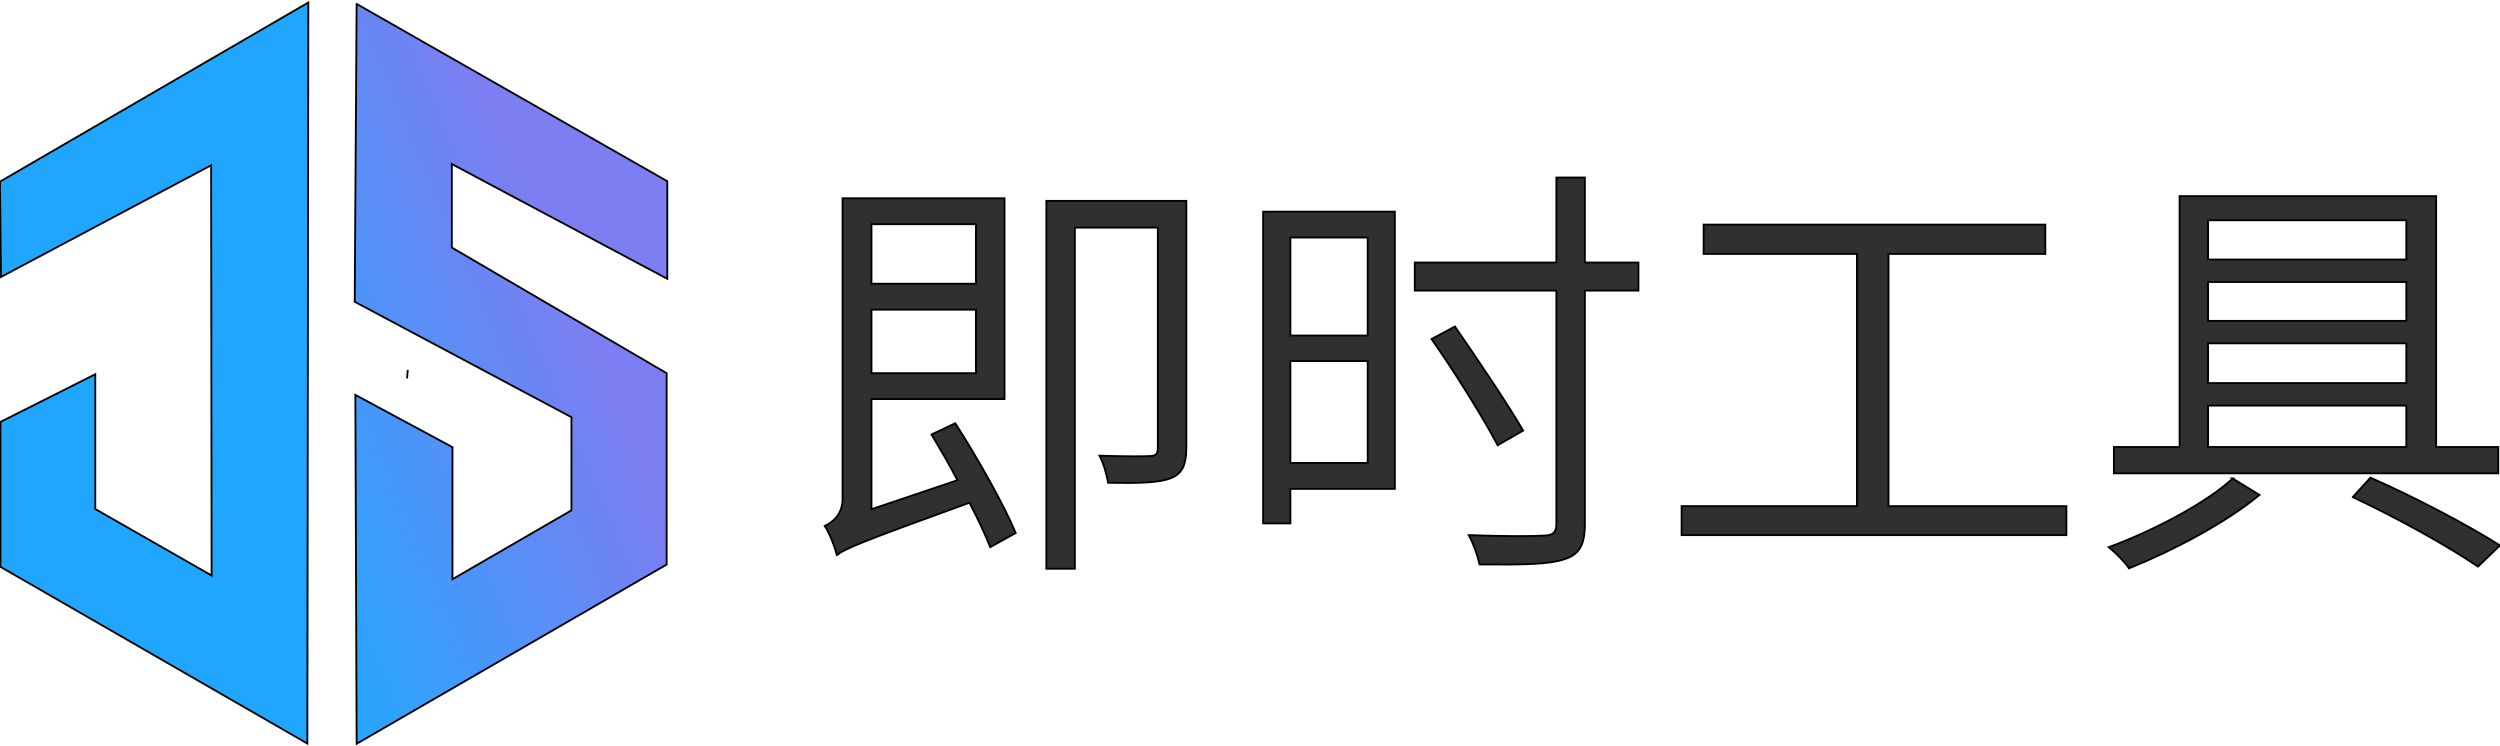
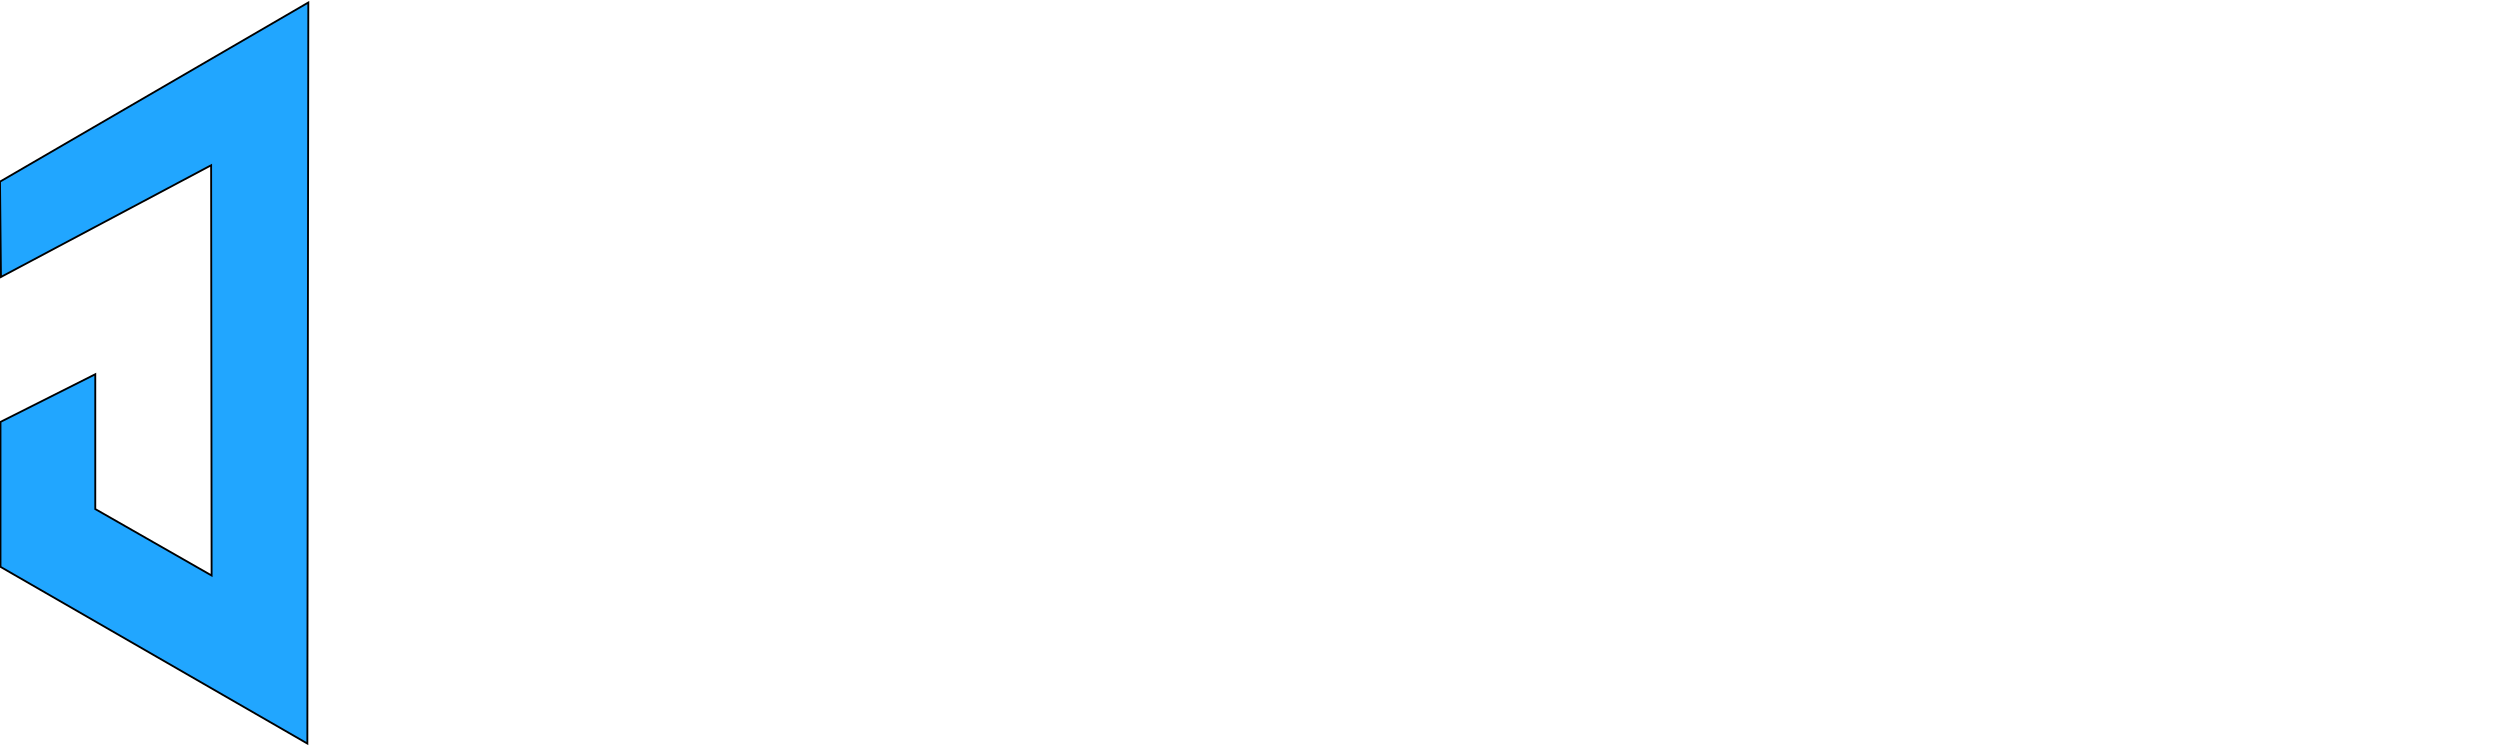
<svg xmlns="http://www.w3.org/2000/svg" width="1340" height="400">
  <g id="Layer_1">
    <title>Layer 1</title>
    <g id="svg_1" stroke="null">
      <title stroke="null">Layer 1</title>
-       <path fill="#000000" opacity="NaN" d="m218.179,202.838l0.381,-4.569" id="svg_6" stroke="null" />
-       <path fill="#000000" opacity="NaN" d="m267.789,100.085l5.592,-0.248" id="svg_5" stroke="null" />
      <path fill="#000000" opacity="NaN" d="m276.673,102.37" id="svg_4" stroke="null" />
      <path fill="#21a6ff" opacity="NaN" d="m165.252,1.349l-165.252,96.009l0.513,51.101l112.649,-59.876l0.257,219.891l-62.355,-35.616l0,-72.265l-50.807,25.551l0,77.684l164.483,94.718c0.171,-132.399 0.342,-264.798 0.513,-397.197l0,-0z" id="svg_3" stroke="null" />
-       <path id="svg_2" d="m191.16,2.109l166.504,95.035l0,52.302l-115.483,-61.532l0,44.782l115.138,67.343l0,102.554l-166.157,96.058l-0.689,-186.989l52.053,28.031l0,70.762l63.774,-36.919l0,-49.909l-116.172,-61.874l1.032,-159.643z" opacity="NaN" fill="url(#svg_17)" stroke="null" />
    </g>
    <g id="svg_7" stroke="null">
-       <path id="svg_8" fill="#303030" d="m523.098,120.167l0,31.911l-55.996,0l0,-31.911l55.996,0zm-55.996,79.86l0,-34.061l55.996,0l0,34.061l-55.996,0zm32.187,32.848c4.409,7.385 9.48,15.983 13.889,24.526l-46.075,15.542l0,-59.027l71.318,0l0,-107.638l-86.805,0l0,161.099c0,8.763 -5.787,12.731 -9.535,14.55c2.59,3.968 5.346,11.133 6.503,15.542c4.63,-3.472 12.29,-6.724 71.042,-27.998c4.63,8.763 8.598,17.361 11.133,23.809l13.668,-7.606c-6.283,-15.046 -20.392,-40.068 -32.407,-58.807l-12.731,6.007l0,0zm136.573,-125.219l-75.01,0l0,197.198l15.267,0l0,-182.869l44.477,0l0,118.055c0,3.252 -0.937,4.409 -4.409,4.409c-3.031,0.22 -14.109,0.22 -26.841,-0.22c2.315,4.409 3.913,10.637 4.63,14.55c17.085,0.276 27.502,0 33.785,-2.535c6.007,-2.535 8.102,-7.165 8.102,-16.204l0,-132.384l0,0zm97.221,19.676l0,52.524l-41.446,0l0,-52.524l41.446,0zm-41.446,120.81l0,-54.618l41.446,0l0,54.618l-41.446,0zm55.996,-134.699l-70.601,0l0,167.106l14.605,0l0,-18.518l55.996,0l0,-148.588zm130.565,27.282l-28.714,0l0,-45.579l-15.267,0l0,45.579l-75.892,0l0,15.046l75.892,0l0,124.999c0,4.63 -1.819,6.283 -6.724,6.283c-5.071,0.441 -21.715,0.441 -40.233,-0.22c2.535,4.63 4.85,11.298 5.787,15.708c23.148,0.22 37.257,0 45.359,-2.756c7.881,-2.535 11.078,-7.165 11.078,-19.014l0,-124.999l28.714,0l0,-15.046l-0,0zm-61.783,90.057c-8.102,-13.889 -24.085,-37.698 -36.596,-55.776l-12.511,6.724c12.511,17.802 28.053,42.824 35.438,56.933l13.668,-7.881l0,0zm195.821,40.509l0,-135.195l84.049,0l0,-15.708l-183.144,0l0,15.708l82.175,0l0,135.195l-93.97,0l0,15.542l206.237,0l0,-15.542l-95.348,0zm171.295,-53.902l106.26,0l0,22.211l-106.26,0l0,-22.211zm106.26,-99.316l0,21.054l-106.26,0l0,-21.054l106.26,0zm0,65.972l0,21.274l-106.26,0l0,-21.274l106.26,0zm0,-12.07l-106.26,0l0,-20.833l106.26,0l0,20.833zm49.272,67.625l-33.289,0l0,-134.479l-137.51,0l0,134.479l-35.218,0l0,14.109l206.017,0l0,-14.109l-0,0zm-142.36,16.865c-13.889,13.007 -42.548,28.053 -66.413,36.816c3.472,2.811 8.818,8.102 10.857,11.354c23.644,-9.48 52.083,-24.526 69.94,-39.352l-14.385,-8.818zm64.373,9.976c25.022,11.794 51.146,26.4 67.129,37.257l11.794,-11.354c-16.865,-10.637 -44.202,-25.187 -69.444,-36.32l-9.48,10.417z" stroke="null" />
-     </g>
+       </g>
  </g>
  <defs>
    <linearGradient spreadMethod="pad" id="svg_17" x1="0" y1="1" x2="1" y2="0">
      <stop stop-color="#21a6ff" stop-opacity="0.984" offset="0" />
      <stop stop-color="#797af1" stop-opacity="0.973" offset="0.656" />
    </linearGradient>
  </defs>
</svg>